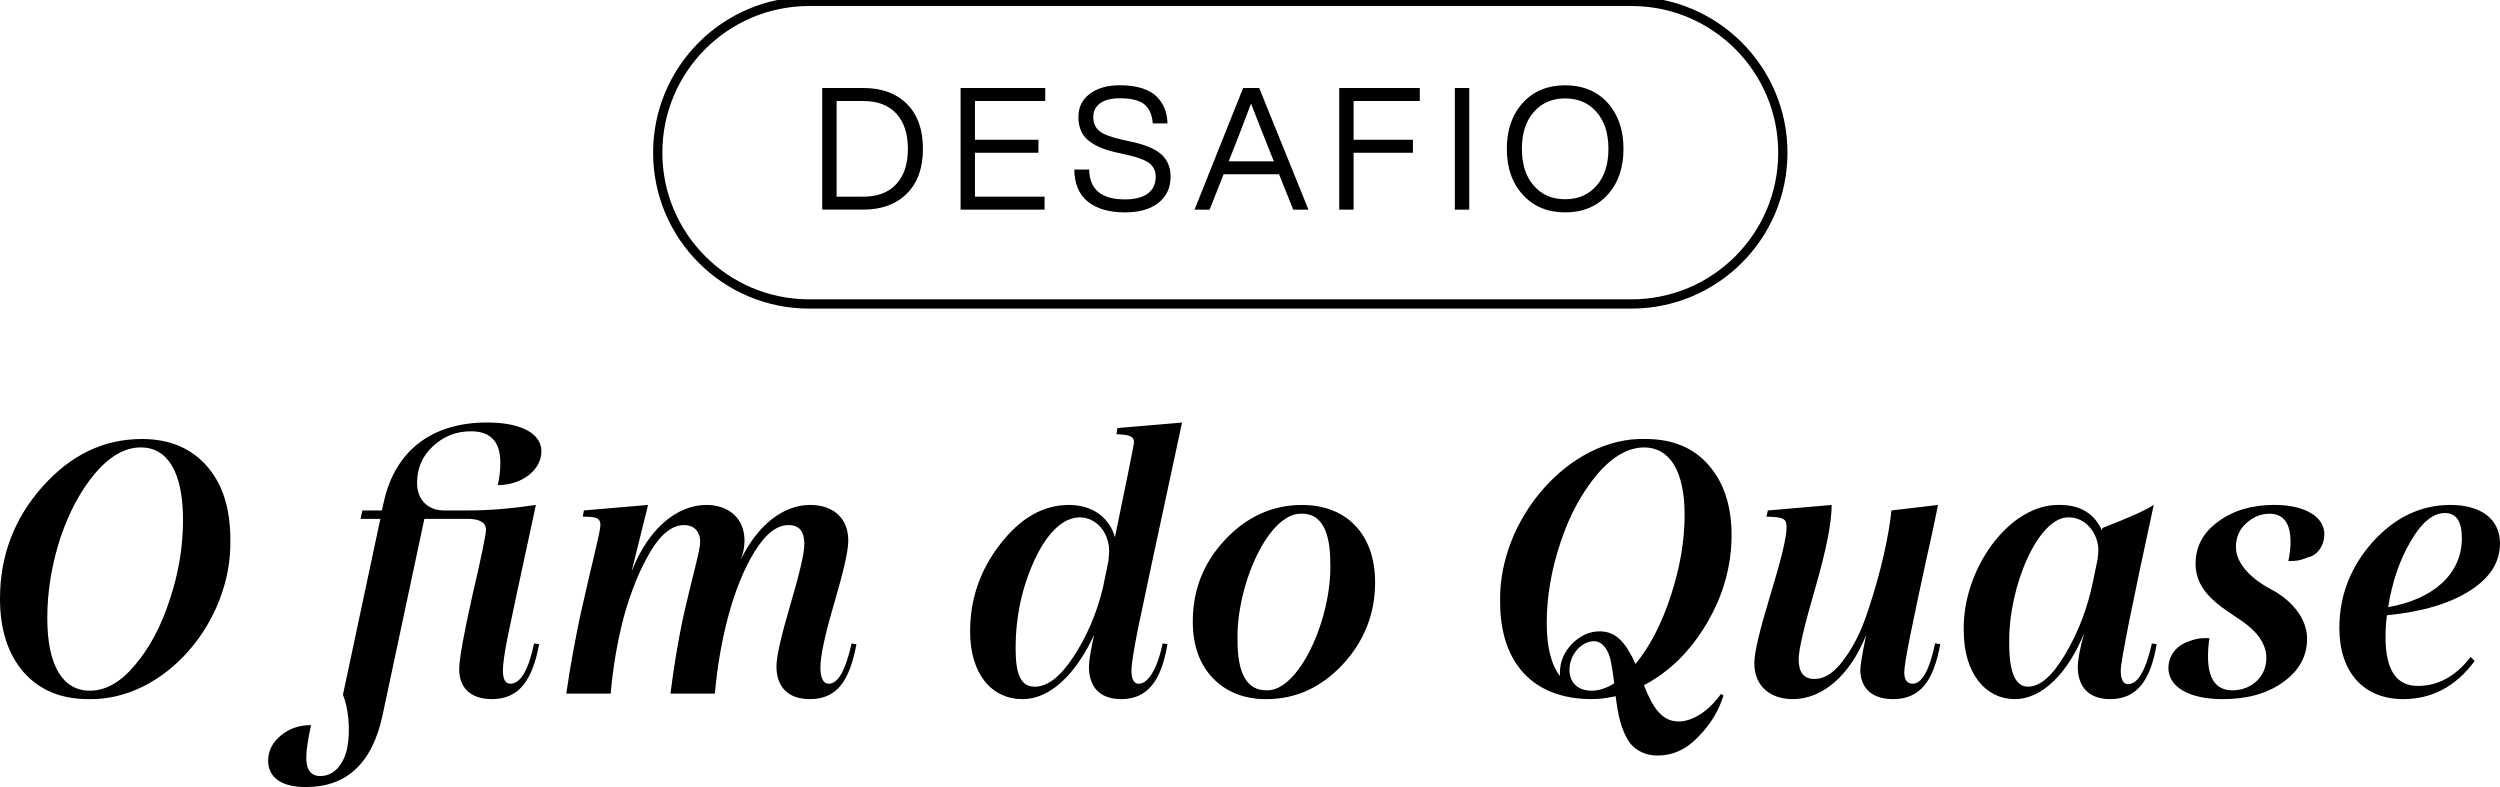
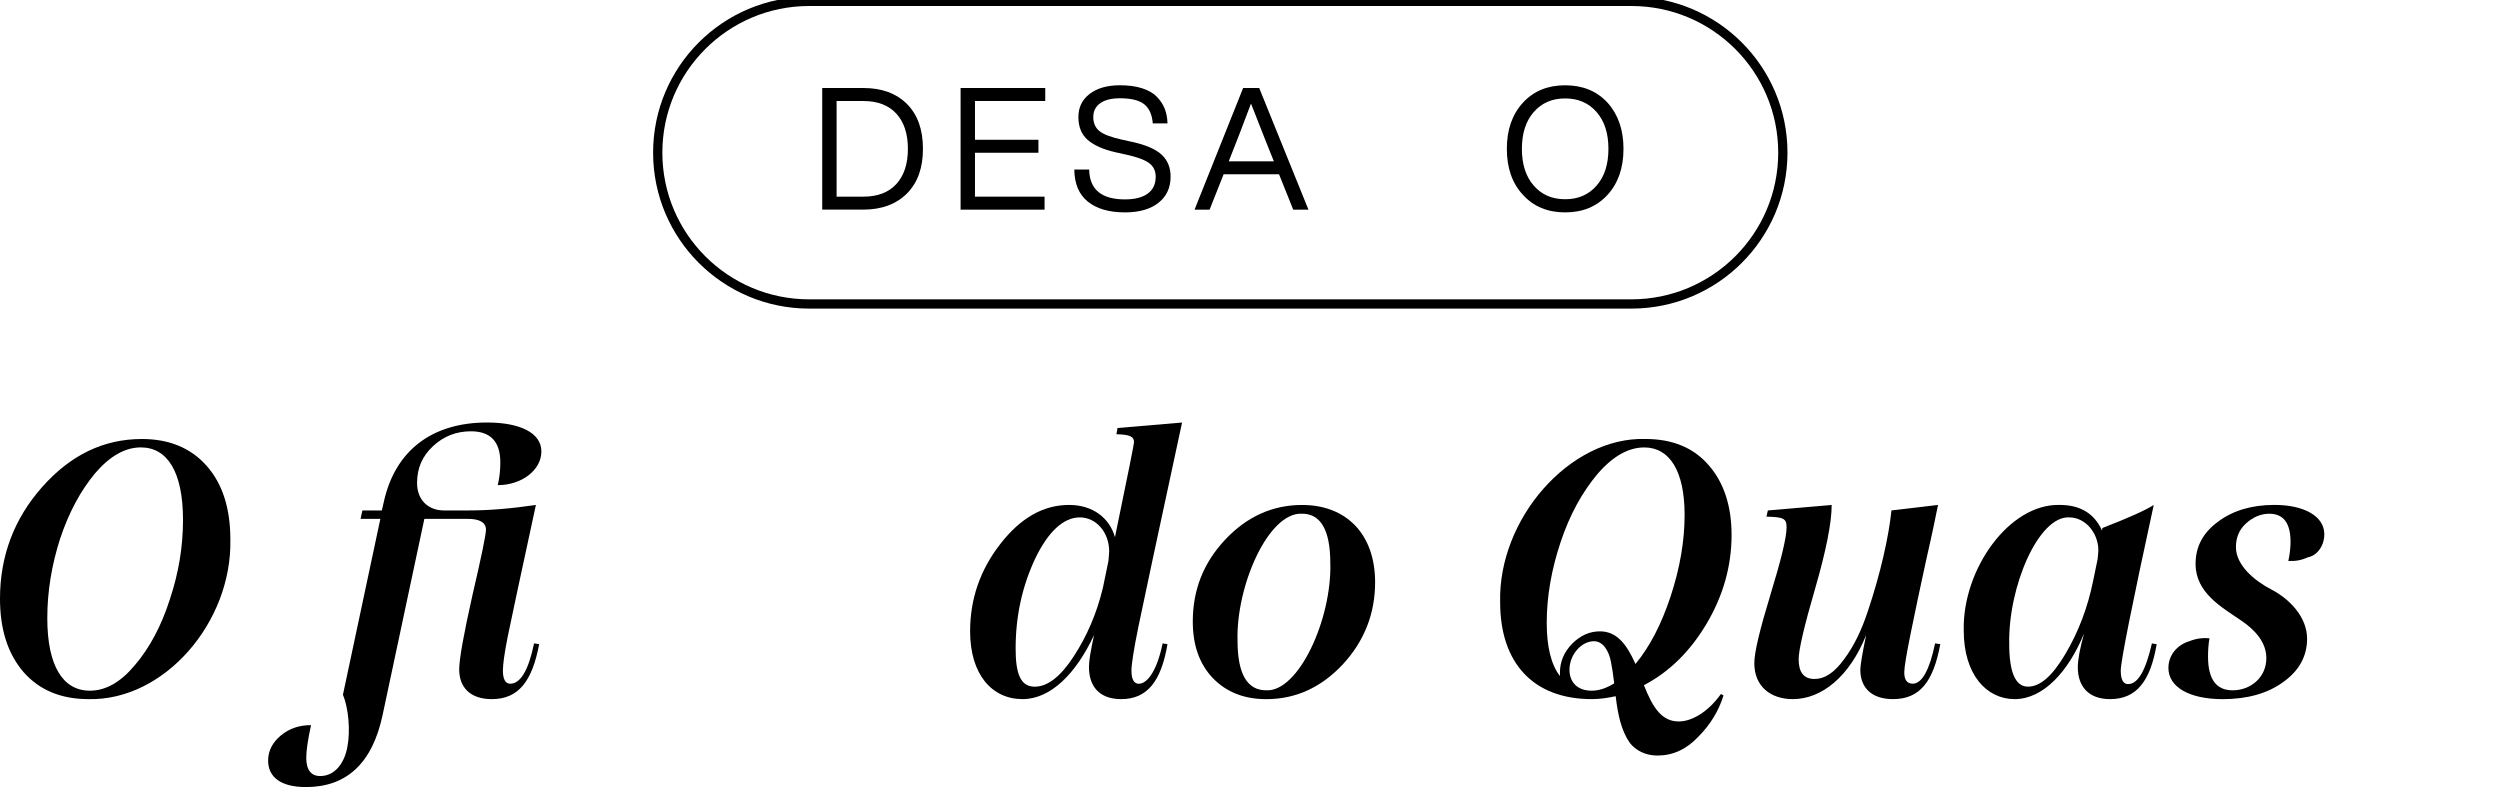
<svg xmlns="http://www.w3.org/2000/svg" width="270" height="85" viewBox="0 0 270 85" fill="none">
  <g clip-path="url(#clip0_290_40)">
    <path d="M9.546 75.505C6.574 75.505 4.237 74.517 2.536 72.578C0.833 70.598 0 67.949 0 64.664C0 60.073 1.505 56.036 4.557 52.594C7.608 49.152 11.173 47.412 15.332 47.412C18.304 47.412 20.642 48.4 22.342 50.339C24.046 52.277 24.878 54.929 24.878 58.253C25.077 67.197 17.747 75.704 9.549 75.505H9.546ZM9.706 74.594C11.41 74.594 13.033 73.682 14.577 71.823C16.162 69.965 17.43 67.588 18.34 64.741C19.291 61.891 19.765 59.043 19.765 56.155C19.765 50.931 18.061 48.32 15.208 48.32C13.504 48.32 11.842 49.27 10.257 51.129C8.713 52.988 7.445 55.323 6.494 58.173C5.582 61.023 5.108 63.871 5.108 66.759C5.108 71.945 6.811 74.594 9.703 74.594H9.706Z" fill="black" />
    <path d="M57.676 69.488L58.23 69.568C57.478 73.564 56.011 75.505 53.12 75.505C50.743 75.505 49.594 74.2 49.594 72.3C49.594 71.193 50.068 68.541 51.019 64.306C52.008 60.073 52.485 57.697 52.485 57.223C52.485 56.433 51.813 56.036 50.506 56.036H45.831L41.316 77.246C40.208 82.431 37.435 85.003 33.038 85.003C30.345 85.003 28.958 83.934 28.958 82.153C28.958 81.084 29.432 80.173 30.345 79.421C31.257 78.669 32.327 78.314 33.592 78.314C33.236 79.936 33.076 81.123 33.076 81.836C33.076 83.141 33.592 83.813 34.581 83.813C36.285 83.813 37.236 82.23 37.512 80.688C37.867 78.906 37.63 76.452 37.038 75.029L41.079 56.036H38.94L39.138 55.128H41.239L41.476 54.098C42.702 48.717 46.587 45.63 52.607 45.63C56.133 45.63 58.47 46.737 58.47 48.755C58.47 50.774 56.331 52.396 53.757 52.396C53.955 51.564 54.035 50.774 54.035 49.942C54.035 47.687 52.965 46.58 50.865 46.58C49.241 46.58 47.893 47.133 46.747 48.202C45.6 49.27 45.043 50.576 45.043 52.159C45.043 54.059 46.311 55.128 47.935 55.128H50.589C52.808 55.128 55.223 54.929 57.878 54.533C56.213 62.249 55.184 66.996 54.829 68.778C54.474 70.559 54.313 71.785 54.313 72.418C54.313 73.368 54.592 73.842 55.105 73.842C56.213 73.842 57.084 72.377 57.679 69.488H57.676Z" fill="black" />
-     <path d="M92.495 69.568C91.742 73.644 90.317 75.505 87.464 75.505C84.969 75.505 83.858 74.04 83.858 71.983C83.858 70.876 84.374 68.659 85.363 65.294C86.353 61.932 86.868 59.754 86.868 58.765C86.868 57.38 86.314 56.708 85.165 56.708C83.897 56.708 82.67 57.658 81.482 59.597C79.144 63.394 77.719 69.174 77.204 74.91H72.41C72.766 72.102 73.201 69.45 73.717 66.958C74.825 62.012 75.619 59.478 75.619 58.528C75.619 57.421 74.985 56.708 73.877 56.708C72.609 56.708 71.382 57.658 70.232 59.597C69.083 61.535 68.132 63.871 67.379 66.6C66.665 69.331 66.191 72.099 65.954 74.91H61.16C61.557 72.14 62.07 69.331 62.666 66.481C63.934 60.784 64.843 57.46 64.843 56.708C64.843 55.918 64.369 55.8 62.941 55.8L63.059 55.128L69.992 54.533L68.209 61.734C69.992 57.105 73.121 54.533 76.288 54.533C78.664 54.533 80.406 55.956 80.406 58.371C80.406 59.043 80.288 59.718 80.01 60.428C81.87 56.631 84.643 54.533 87.496 54.533C89.914 54.533 91.615 55.879 91.615 58.41C91.615 59.478 91.099 61.734 90.11 65.099C89.12 68.461 88.605 70.796 88.605 72.063C88.605 73.25 88.921 73.845 89.514 73.845C90.504 73.845 91.336 72.38 91.97 69.491L92.486 69.571L92.495 69.568Z" fill="black" />
    <path d="M125.571 69.488L126.087 69.568C125.414 73.564 123.909 75.505 121.094 75.505C118.677 75.505 117.607 74.082 117.607 72.022C117.607 71.35 117.806 70.201 118.161 68.579C116.221 72.735 113.486 75.505 110.437 75.505C107.11 75.505 104.772 72.815 104.772 68.186C104.772 64.702 105.842 61.577 108.02 58.768C110.197 55.959 112.653 54.533 115.465 54.533C118.001 54.533 119.823 55.918 120.416 58.016C121.802 51.33 122.475 47.927 122.475 47.767C122.475 47.133 122.001 46.935 120.573 46.897L120.691 46.225L127.663 45.633C125.05 57.782 123.464 65.14 122.949 67.674C122.433 70.207 122.196 71.788 122.196 72.421C122.196 73.371 122.475 73.845 122.987 73.845C123.939 73.845 124.97 72.38 125.562 69.491L125.571 69.488ZM115.945 70.915C117.37 68.739 118.44 66.286 119.115 63.477L119.711 60.588C119.749 60.073 119.791 59.718 119.791 59.558C119.791 57.46 118.366 55.879 116.62 55.879C114.875 55.879 113.213 57.383 111.788 60.352C110.402 63.32 109.688 66.525 109.688 70.047C109.688 72.738 110.203 74.162 111.747 74.162C113.133 74.162 114.52 73.093 115.945 70.918V70.915Z" fill="black" />
    <path d="M130.999 73.25C129.532 71.708 128.821 69.689 128.821 67.117C128.821 63.714 129.971 60.787 132.308 58.294C134.646 55.802 137.419 54.536 140.628 54.536C145.38 54.536 148.512 57.661 148.512 62.885C148.512 66.247 147.362 69.216 145.027 71.749C142.69 74.241 139.958 75.508 136.75 75.508C134.373 75.508 132.471 74.756 131.005 73.253L130.999 73.25ZM143.673 60.822C143.673 57.261 142.642 55.48 140.625 55.48C136.981 55.282 133.493 63.276 133.653 69.171C133.653 72.773 134.684 74.552 136.744 74.552C140.231 74.751 143.833 66.916 143.676 60.822H143.673Z" fill="black" />
    <path d="M185.86 74.949L186.139 75.109C185.623 76.772 184.714 78.275 183.404 79.581C182.136 80.927 180.673 81.599 179.007 81.599C177.701 81.599 176.67 81.046 176.036 80.253C175.085 78.906 174.729 77.166 174.492 75.189C173.583 75.387 172.75 75.505 171.918 75.505C165.539 75.505 162.016 71.548 162.016 65.057C161.779 56.075 169.503 47.172 177.701 47.409C180.631 47.409 182.93 48.359 184.554 50.259C186.177 52.118 187.01 54.651 187.01 57.777C187.01 61.139 186.097 64.344 184.317 67.351C182.533 70.358 180.276 72.575 177.544 73.999C178.533 76.532 179.526 77.917 181.307 77.917C182.732 77.917 184.477 76.887 185.863 74.949H185.86ZM172.513 51.209C170.889 53.148 169.541 55.563 168.552 58.528C167.562 61.497 167.047 64.386 167.047 67.274C167.047 69.846 167.521 71.785 168.472 73.013V72.658C168.472 71.471 168.907 70.441 169.778 69.532C170.688 68.621 171.681 68.186 172.789 68.186C174.572 68.186 175.642 69.491 176.631 71.708C178.175 69.849 179.443 67.396 180.433 64.388C181.422 61.382 181.938 58.451 181.938 55.604C181.938 50.857 180.314 48.323 177.579 48.323C175.876 48.323 174.172 49.273 172.51 51.212L172.513 51.209ZM171.918 74.594C172.709 74.594 173.503 74.315 174.335 73.803C174.217 72.815 174.098 72.022 173.98 71.468C173.781 70.361 173.147 69.251 172.158 69.251C170.771 69.251 169.503 70.716 169.503 72.338C169.503 73.644 170.335 74.594 171.879 74.594H171.918Z" fill="black" />
    <path d="M209.551 69.568C208.798 73.644 207.332 75.505 204.44 75.505C202.064 75.505 200.914 74.2 200.914 72.338C200.914 71.903 201.113 70.636 201.548 68.579C199.765 73.052 196.754 75.505 193.626 75.505C191.208 75.505 189.466 74.12 189.466 71.628C189.466 70.441 190.062 67.988 191.208 64.229C192.358 60.47 192.95 58.055 192.95 56.948C192.95 55.998 192.633 55.841 190.773 55.8L190.93 55.128L197.821 54.533C197.821 56.433 197.229 59.44 196.037 63.554C194.849 67.629 194.254 70.201 194.254 71.19C194.254 72.614 194.808 73.327 195.957 73.327C197.107 73.327 198.135 72.614 199.166 71.19C200.236 69.766 201.068 68.023 201.741 65.966C203.127 61.852 203.998 57.853 204.277 55.125L209.308 54.53C209.109 55.518 208.712 57.498 208.04 60.425C207.406 63.314 206.852 65.966 206.375 68.301C205.898 70.636 205.661 72.06 205.661 72.614C205.661 73.445 205.978 73.839 206.573 73.839C207.563 73.839 208.395 72.374 208.988 69.485L209.542 69.565L209.551 69.568Z" fill="black" />
    <path d="M232.921 69.568C232.248 73.564 230.743 75.505 227.89 75.505C225.514 75.505 224.403 74.082 224.403 72.063C224.403 71.231 224.64 70.006 225.076 68.423C223.372 72.578 220.64 75.505 217.589 75.505C214.537 75.505 212.084 72.853 212.084 68.106C211.927 61.497 216.996 54.376 222.462 54.533C224.64 54.533 226.187 55.441 227.019 57.303L227.058 57.025C229.911 55.918 231.771 55.086 232.604 54.533C230.228 65.454 229.04 71.43 229.04 72.418C229.04 73.407 229.318 73.883 229.831 73.883C230.9 73.883 231.733 72.418 232.405 69.491L232.921 69.571V69.568ZM223.058 70.637C224.444 68.301 225.473 65.653 226.068 62.684L226.542 60.39C226.581 59.955 226.622 59.638 226.622 59.44C226.622 57.54 225.197 55.88 223.493 55.88C220.166 55.681 216.878 63.359 216.996 69.53C216.996 72.617 217.669 74.159 219.017 74.159C220.365 74.159 221.671 72.972 223.058 70.637Z" fill="black" />
    <path d="M251.026 57.697C251.026 59.002 250.194 60.032 249.243 60.189C248.57 60.505 247.895 60.624 247.142 60.585C247.299 59.834 247.379 59.12 247.379 58.528C247.379 56.51 246.627 55.483 245.083 55.483C244.171 55.483 243.341 55.838 242.588 56.513C241.836 57.185 241.48 58.055 241.48 59.085C241.48 61.023 243.421 62.687 245.323 63.675C247.225 64.664 249.166 66.603 249.166 68.979C249.166 70.879 248.295 72.463 246.55 73.688C244.846 74.913 242.668 75.508 240.052 75.508C236.447 75.508 234.189 74.203 234.189 72.143C234.189 70.678 235.22 69.609 236.447 69.254C237.119 68.976 237.872 68.858 238.624 68.938C238.506 69.609 238.467 70.243 238.467 70.915C238.467 73.33 239.338 74.555 241.122 74.555C243.063 74.555 244.766 73.17 244.766 71.072C244.766 69.37 243.54 68.026 242.073 67.035C239.934 65.57 237.122 64.028 237.122 60.902C237.122 59.043 237.913 57.54 239.54 56.35C241.163 55.125 243.223 54.53 245.64 54.53C248.849 54.53 251.026 55.755 251.026 57.697Z" fill="black" />
-     <path d="M266.753 63.791C264.575 65.176 261.604 66.085 257.799 66.443C257.681 67.156 257.639 67.946 257.639 68.816C257.639 72.338 258.789 74.079 261.126 74.079C263.304 74.079 265.206 73.049 266.83 70.953L267.265 71.388C265.245 74.12 262.67 75.505 259.541 75.505C255.263 75.505 252.65 72.578 252.65 67.828C252.65 64.347 253.838 61.26 256.214 58.57C258.632 55.879 261.444 54.533 264.652 54.533C267.861 54.533 270 55.998 270 58.688C270 60.707 268.93 62.408 266.753 63.794V63.791ZM260.335 58.49C259.147 60.508 258.353 62.882 257.918 65.572C262.712 64.741 265.879 62.05 265.879 58.135C265.879 56.315 265.283 55.406 264.057 55.406C262.75 55.406 261.521 56.436 260.332 58.493L260.335 58.49Z" fill="black" />
    <path d="M88.8 9.504H93.232C95.226 9.504 96.802 10.081 97.961 11.238C99.108 12.395 99.679 14.005 99.679 16.071C99.679 18.137 99.108 19.718 97.961 20.887C96.791 22.056 95.215 22.639 93.232 22.639H88.8V9.501V9.504ZM90.353 21.239H93.232C94.785 21.239 95.976 20.783 96.805 19.875C97.638 18.966 98.053 17.696 98.053 16.074C98.053 14.452 97.638 13.183 96.805 12.274C95.976 11.365 94.782 10.91 93.232 10.91H90.353V21.242V21.239Z" fill="black" />
    <path d="M112.887 9.504V10.907H105.297V15.095H112.15V16.497H105.297V21.239H112.813V22.642H103.744V9.504H112.887Z" fill="black" />
    <path d="M121.494 22.938C119.782 22.938 118.446 22.55 117.486 21.775C116.526 20.999 116.04 19.845 116.025 18.306H117.631C117.666 20.458 118.955 21.535 121.491 21.535C122.564 21.535 123.384 21.325 123.956 20.907C124.528 20.49 124.815 19.881 124.815 19.081C124.815 18.454 124.578 17.966 124.104 17.613C123.63 17.261 122.804 16.959 121.622 16.699L120.457 16.441C119.127 16.134 118.131 15.687 117.465 15.104C116.801 14.52 116.466 13.698 116.466 12.641C116.466 11.584 116.872 10.762 117.684 10.14C118.496 9.519 119.586 9.208 120.955 9.208C121.879 9.208 122.682 9.317 123.364 9.539C124.048 9.761 124.578 10.072 124.961 10.472C125.343 10.871 125.621 11.306 125.802 11.774C125.98 12.242 126.075 12.759 126.089 13.325H124.501C124.427 12.389 124.122 11.703 123.586 11.268C123.05 10.833 122.173 10.614 120.955 10.614C120.031 10.614 119.32 10.791 118.822 11.149C118.324 11.508 118.075 12.005 118.075 12.644C118.075 13.283 118.291 13.78 118.721 14.139C119.139 14.497 119.951 14.81 121.159 15.08L122.324 15.337C123.779 15.657 124.824 16.116 125.464 16.711C126.104 17.308 126.424 18.099 126.424 19.081C126.424 20.274 125.986 21.215 125.112 21.905C124.238 22.595 123.032 22.938 121.491 22.938H121.494Z" fill="black" />
    <path d="M141.312 22.642H139.668L138.136 18.821H132.151L130.637 22.642H129.011L134.258 9.504H135.994L141.312 22.642ZM132.762 17.273L132.705 17.421H137.582L137.508 17.255C137.2 16.506 136.4 14.482 135.108 11.185C134.234 13.523 133.452 15.553 132.762 17.273Z" fill="black" />
-     <path d="M153.338 9.504V10.907H146.189V15.095H152.597V16.497H146.189V22.642H144.636V9.504H153.335H153.338Z" fill="black" />
-     <path d="M158.677 22.642H157.124V9.504H158.677V22.642Z" fill="black" />
    <path d="M173.618 21.038C172.46 22.305 170.934 22.938 169.038 22.938C167.142 22.938 165.622 22.305 164.475 21.038C163.317 19.795 162.739 18.14 162.739 16.074C162.739 14.008 163.317 12.36 164.475 11.093C165.622 9.838 167.142 9.211 169.038 9.211C170.934 9.211 172.46 9.838 173.618 11.093C174.762 12.372 175.337 14.032 175.337 16.074C175.337 18.116 174.765 19.783 173.618 21.038ZM165.639 20.04C166.49 21.026 167.622 21.517 169.038 21.517C170.454 21.517 171.586 21.026 172.436 20.04C173.286 19.07 173.71 17.747 173.71 16.074C173.71 14.402 173.286 13.079 172.436 12.108C171.586 11.123 170.454 10.631 169.038 10.631C167.622 10.631 166.49 11.123 165.639 12.108C164.789 13.079 164.365 14.402 164.365 16.074C164.365 17.747 164.789 19.07 165.639 20.04Z" fill="black" />
    <path d="M176.19 0.148H87.393C78.359 0.148 71.035 7.464 71.035 16.488C71.035 25.513 78.359 32.829 87.393 32.829H176.19C185.224 32.829 192.547 25.513 192.547 16.488C192.547 7.464 185.224 0.148 176.19 0.148Z" stroke="black" stroke-miterlimit="10" />
  </g>
  <defs>
    <clipPath id="clip0_290_40">
      <rect width="270" height="85" fill="white" />
    </clipPath>
  </defs>
</svg>